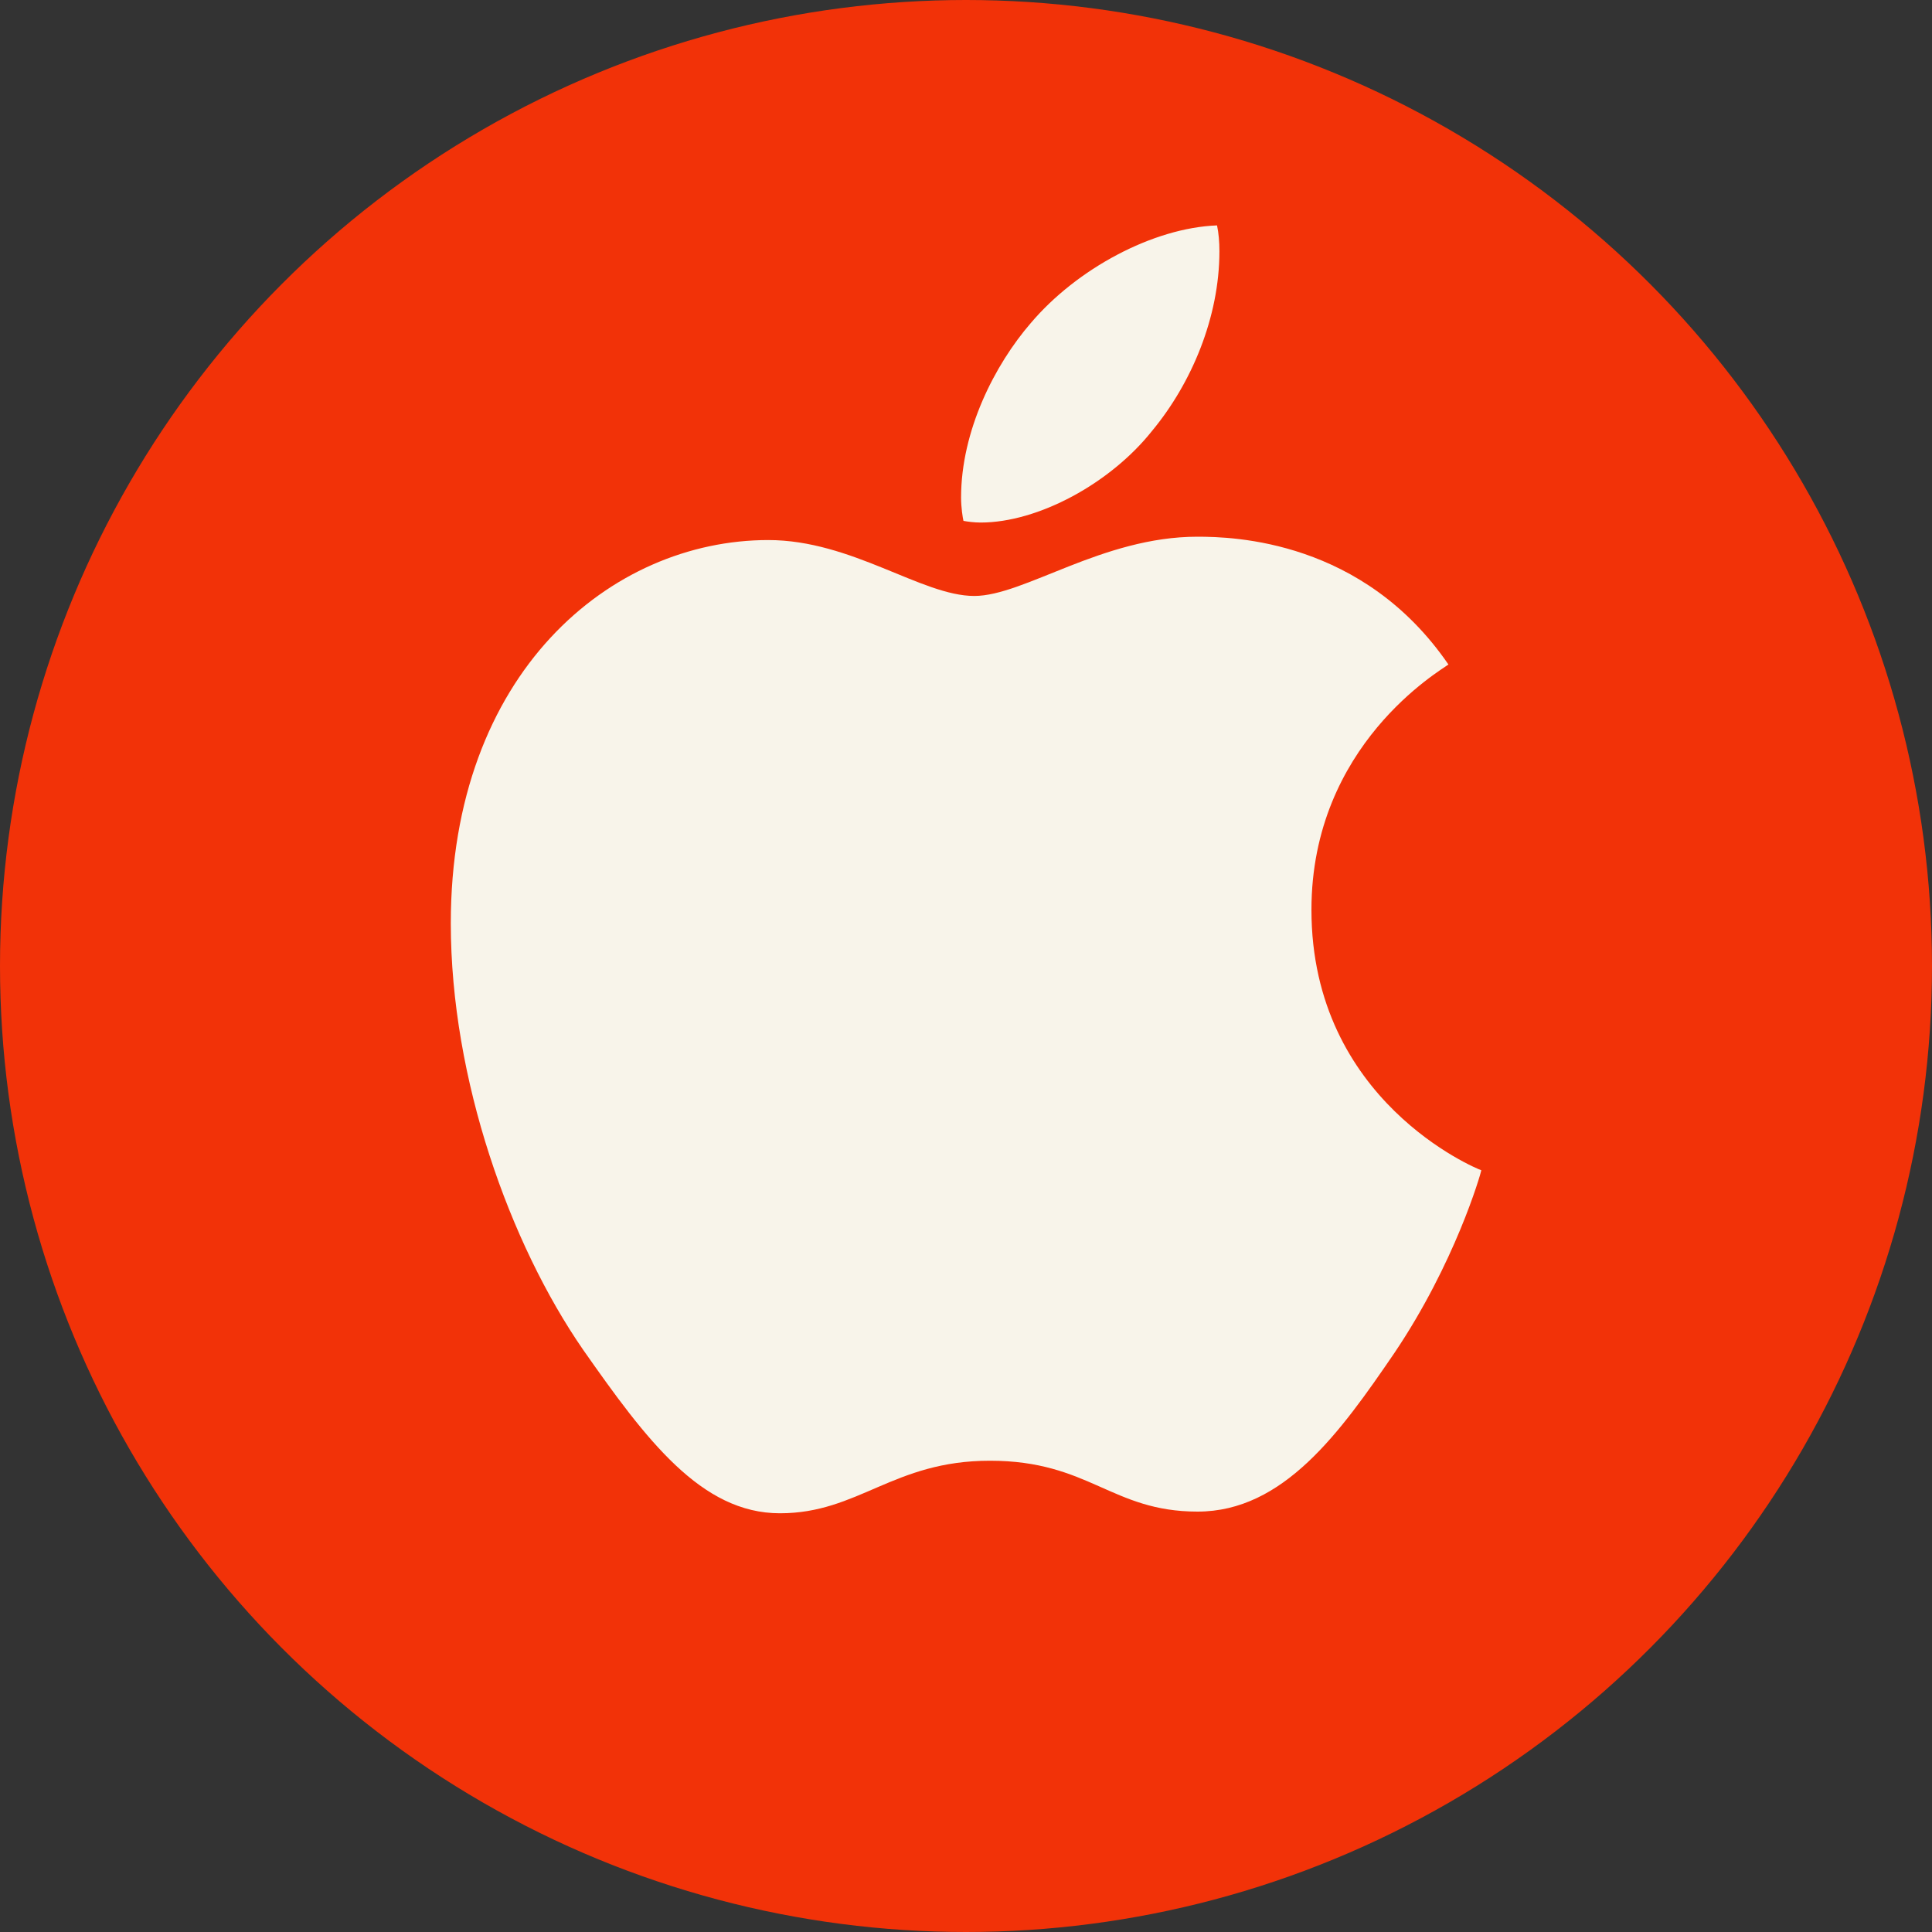
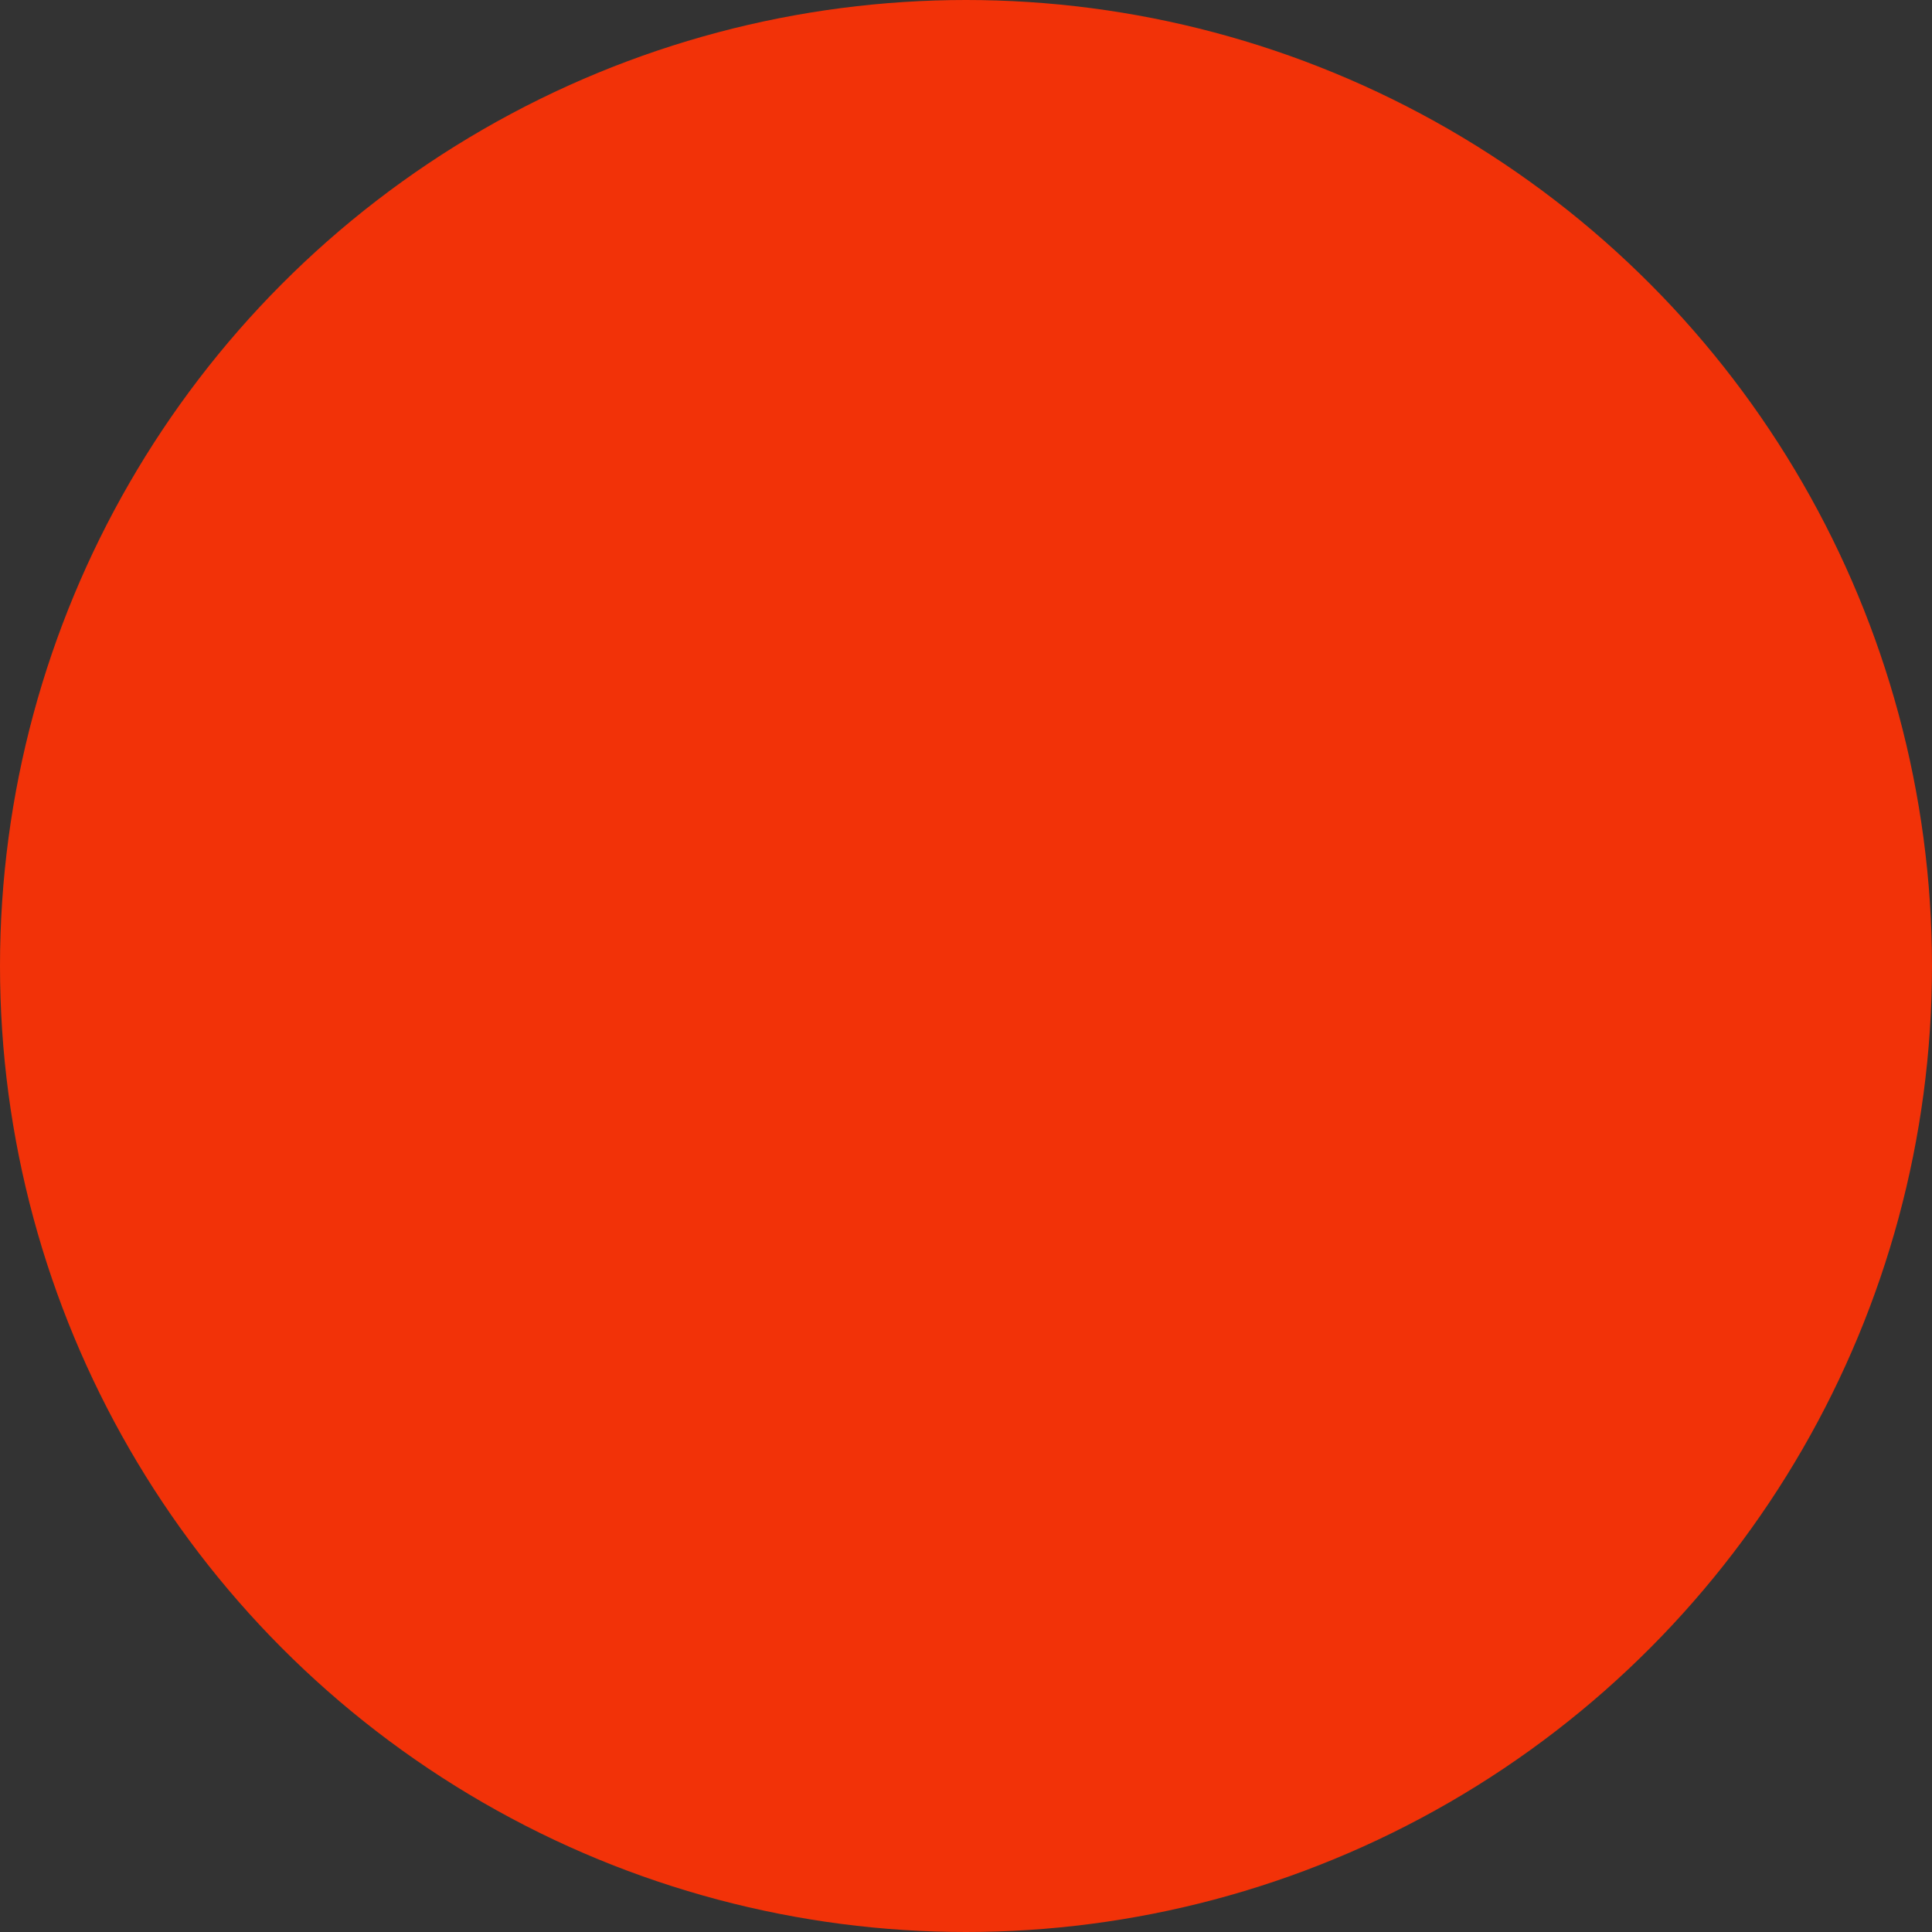
<svg xmlns="http://www.w3.org/2000/svg" fill="none" viewBox="0 0 60 60" height="60" width="60">
  <rect x="0" y="0" width="60" height="60" fill="#333333" stroke="none" />
  <circle stroke-width="2" stroke="#F23208" fill="#F23208" r="29" cy="30" cx="30" />
-   <path fill="#F8F4EA" d="M44.982 20.636C44.754 20.816 40.728 23.124 40.728 28.256C40.728 34.192 45.851 36.292 46.004 36.344C45.98 36.472 45.19 39.22 43.303 42.02C41.621 44.484 39.863 46.944 37.19 46.944C34.517 46.944 33.829 45.364 30.743 45.364C27.736 45.364 26.666 46.996 24.221 46.996C21.776 46.996 20.07 44.716 18.108 41.916C15.836 38.628 14 33.52 14 28.672C14 20.896 18.969 16.772 23.86 16.772C26.458 16.772 28.624 18.508 30.256 18.508C31.808 18.508 34.23 16.668 37.186 16.668C38.307 16.668 42.332 16.772 44.982 20.636ZM35.783 13.376C37.005 11.9 37.87 9.852 37.87 7.804C37.87 7.52 37.847 7.232 37.796 7C35.806 7.076 33.44 8.348 32.013 10.032C30.892 11.328 29.847 13.376 29.847 15.452C29.847 15.764 29.898 16.076 29.921 16.176C30.047 16.2 30.252 16.228 30.456 16.228C32.241 16.228 34.486 15.012 35.783 13.376Z" />
</svg>